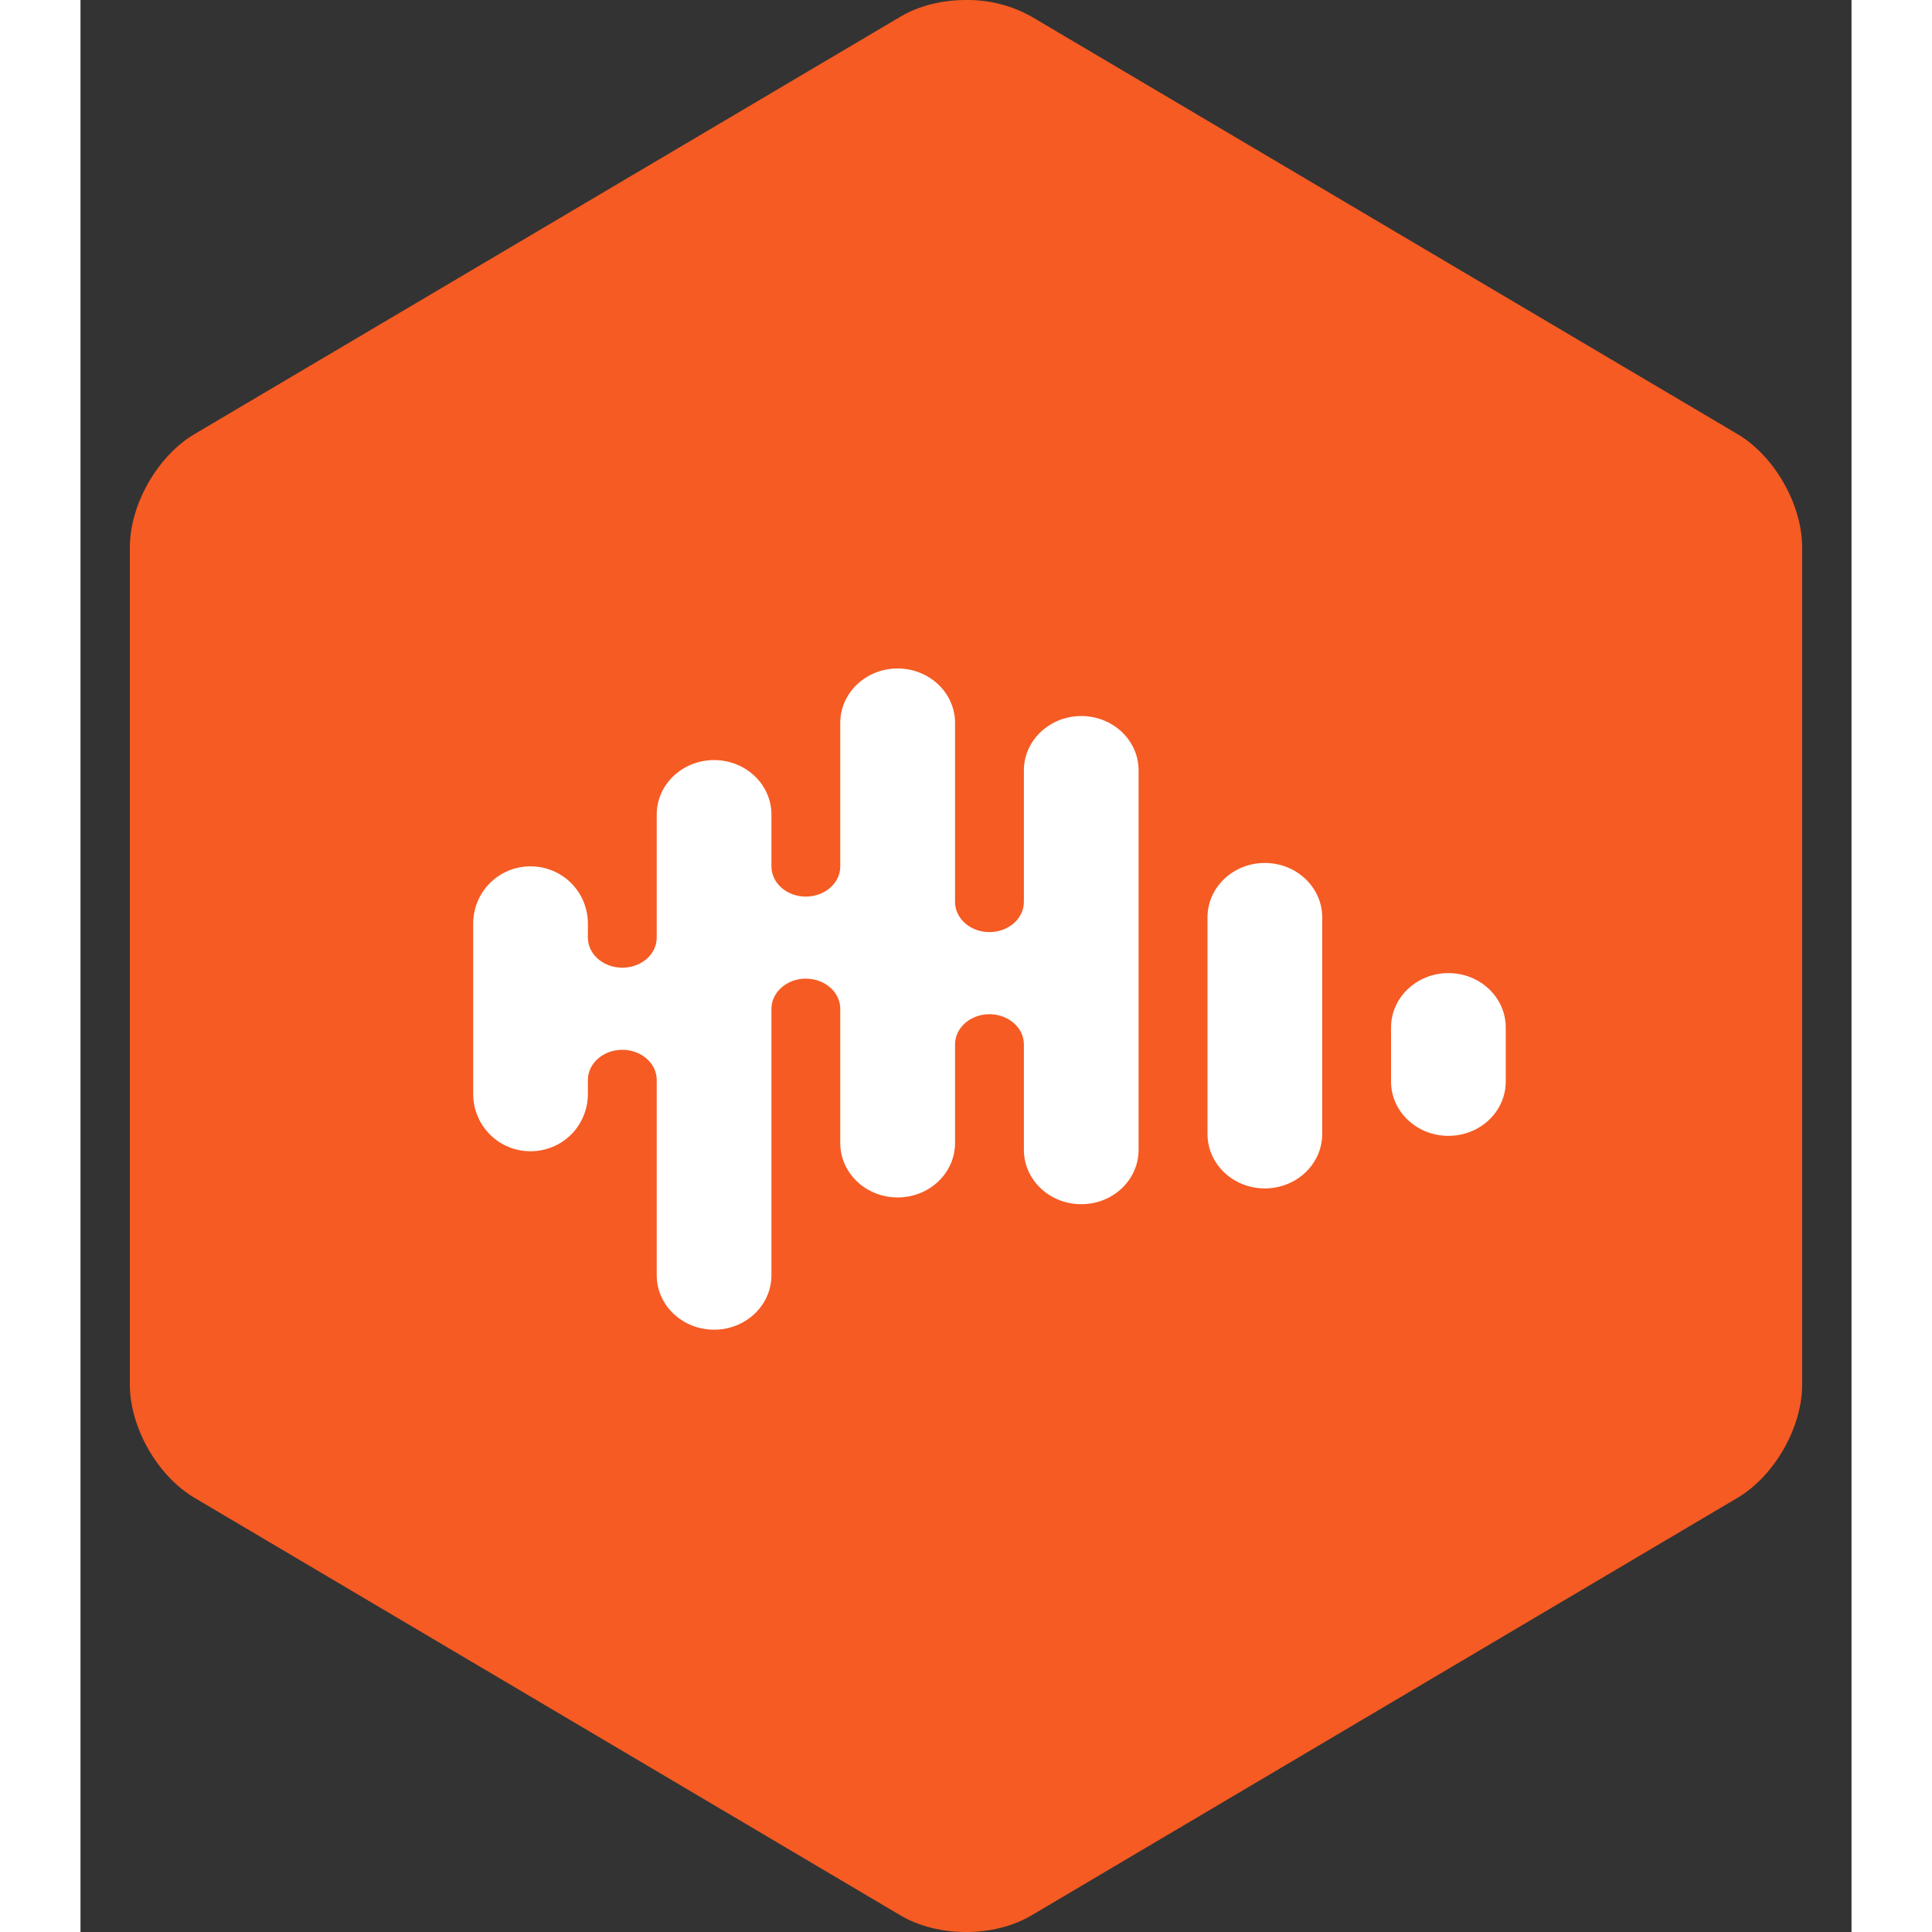
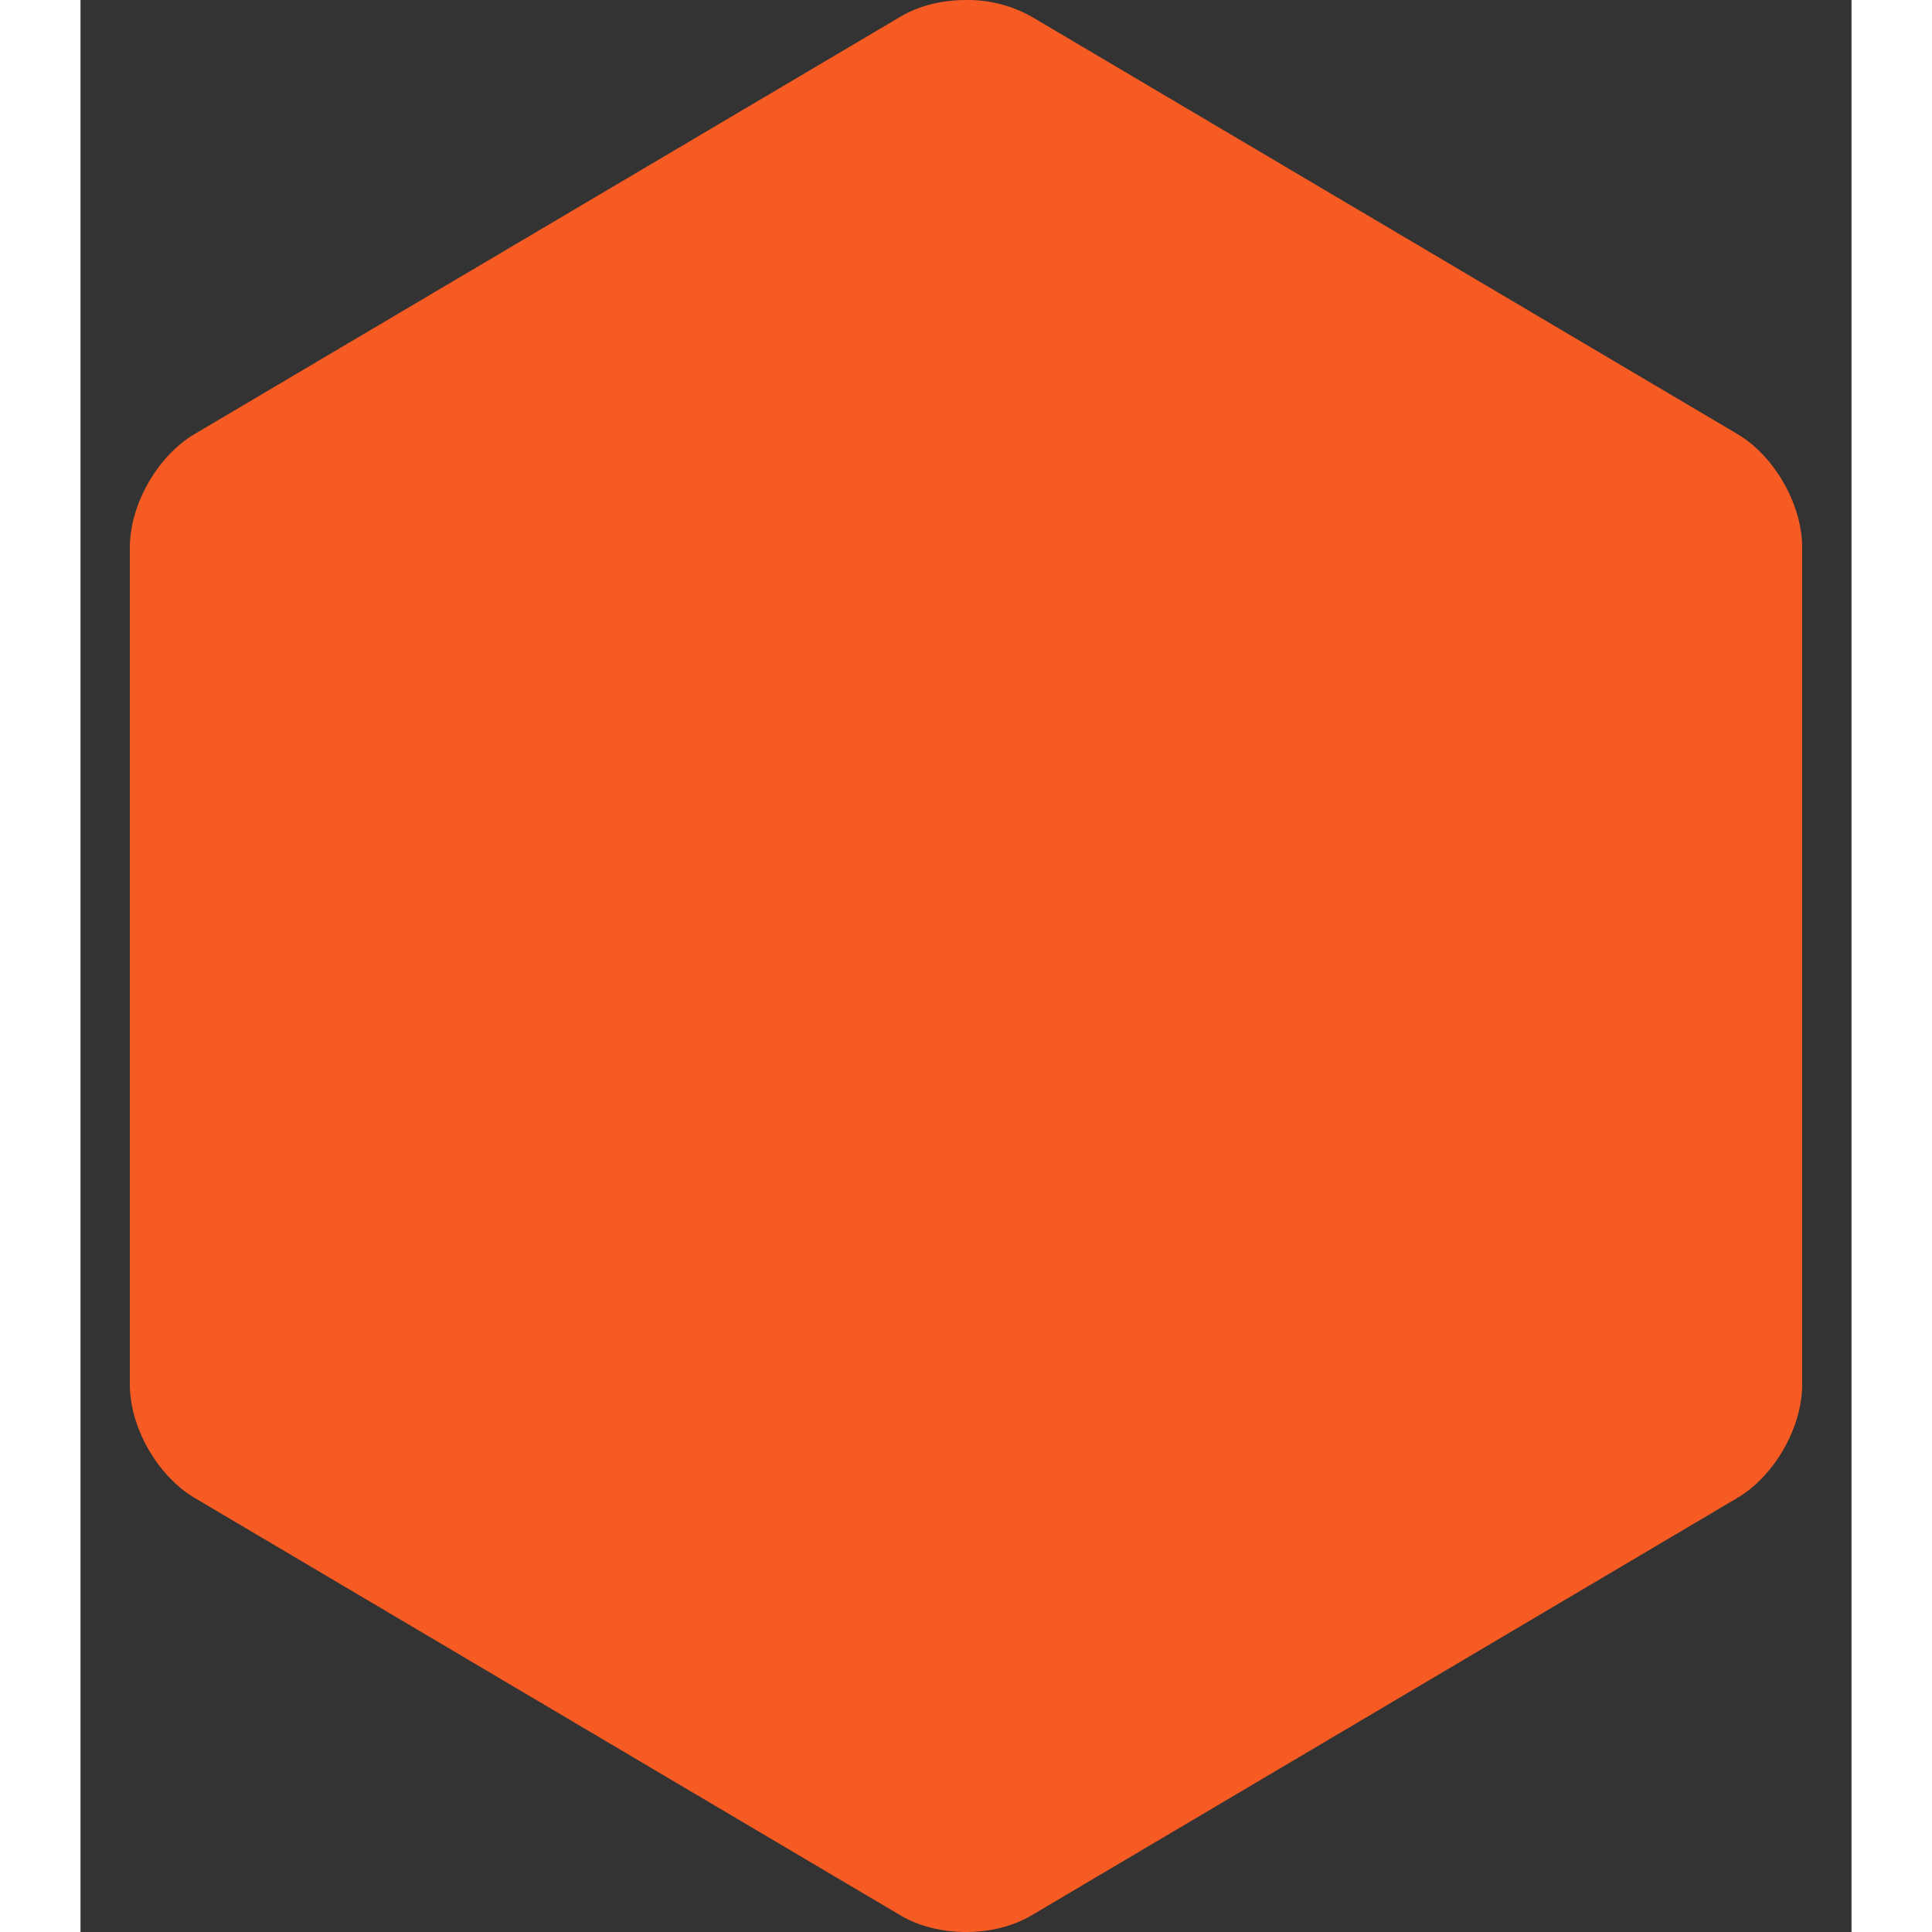
<svg xmlns="http://www.w3.org/2000/svg" viewBox="0 0 22 24" width="24" height="24">
  <rect x="0" y="0" width="22" height="24" fill="#333333" stroke="none" />
  <g transform="translate(0.613, -0)" fill-rule="nonzero">
    <path d="M10.387,-1.01101853e-17 C10.097,-1.01101853e-17 9.807,0.068 9.575,0.206 L0.804,5.392 C0.344,5.664 0,6.267 0,6.8 L0,17.2 C0,17.733 0.344,18.335 0.804,18.607 L9.574,23.794 C10.039,24.069 10.736,24.069 11.2,23.794 L19.97,18.607 C20.43,18.335 20.774,17.733 20.774,17.2 L20.774,6.8 C20.774,6.267 20.43,5.664 19.97,5.392 L11.2,0.206 C10.952,0.067 10.671,-0.004 10.387,-1.01101853e-17 Z" fill="#F55B23" />
-     <path d="M9.537,8.304 C9.931,8.304 10.251,8.607 10.251,8.98 L10.251,11.204 C10.251,11.411 10.442,11.579 10.678,11.579 C10.914,11.579 11.106,11.411 11.106,11.204 L11.106,9.57 C11.106,9.197 11.426,8.895 11.819,8.895 C12.213,8.895 12.531,9.197 12.531,9.57 L12.531,14.283 C12.531,14.657 12.213,14.959 11.819,14.959 C11.425,14.959 11.106,14.657 11.106,14.283 L11.106,12.973 C11.106,12.767 10.914,12.599 10.678,12.599 C10.442,12.599 10.251,12.767 10.251,12.973 L10.251,14.199 C10.251,14.573 9.931,14.875 9.538,14.875 C9.144,14.875 8.825,14.573 8.825,14.199 L8.825,12.532 C8.825,12.325 8.633,12.157 8.397,12.157 C8.162,12.157 7.97,12.325 7.97,12.532 L7.97,15.842 C7.97,16.215 7.651,16.518 7.258,16.518 C6.864,16.518 6.545,16.215 6.545,15.842 L6.545,13.415 C6.545,13.209 6.354,13.041 6.117,13.041 C5.882,13.041 5.69,13.209 5.69,13.415 L5.69,13.593 C5.689,13.781 5.614,13.962 5.481,14.095 C5.347,14.227 5.166,14.302 4.978,14.301 C4.79,14.302 4.608,14.228 4.475,14.095 C4.341,13.962 4.266,13.782 4.265,13.593 L4.265,11.47 C4.266,11.282 4.341,11.101 4.475,10.968 C4.608,10.836 4.79,10.761 4.978,10.762 C5.166,10.762 5.347,10.836 5.481,10.969 C5.614,11.101 5.689,11.282 5.69,11.47 L5.69,11.648 C5.69,11.854 5.882,12.021 6.117,12.021 C6.354,12.021 6.545,11.854 6.545,11.648 L6.545,10.118 C6.545,9.744 6.865,9.442 7.258,9.442 C7.651,9.442 7.97,9.745 7.97,10.118 L7.97,10.764 C7.97,10.97 8.162,11.138 8.397,11.138 C8.633,11.138 8.825,10.97 8.825,10.764 L8.825,8.98 C8.825,8.607 9.144,8.304 9.538,8.304 L9.537,8.304 Z" fill="#FFFFFF" />
-     <path d="M14.099,10.72 C14.492,10.72 14.812,11.022 14.812,11.396 L14.812,14.087 C14.812,14.461 14.492,14.763 14.099,14.763 C13.705,14.763 13.387,14.46 13.387,14.087 L13.387,11.396 C13.387,11.022 13.706,10.72 14.099,10.72 L14.099,10.72 Z" fill="#FFFFFF" />
-     <path d="M16.379,12.088 C16.774,12.088 17.092,12.391 17.092,12.764 L17.092,13.434 C17.092,13.808 16.774,14.11 16.38,14.11 C15.986,14.11 15.667,13.808 15.667,13.435 L15.667,12.765 C15.667,12.391 15.987,12.088 16.38,12.088 L16.379,12.088 Z" fill="#FFFFFF" />
  </g>
</svg>